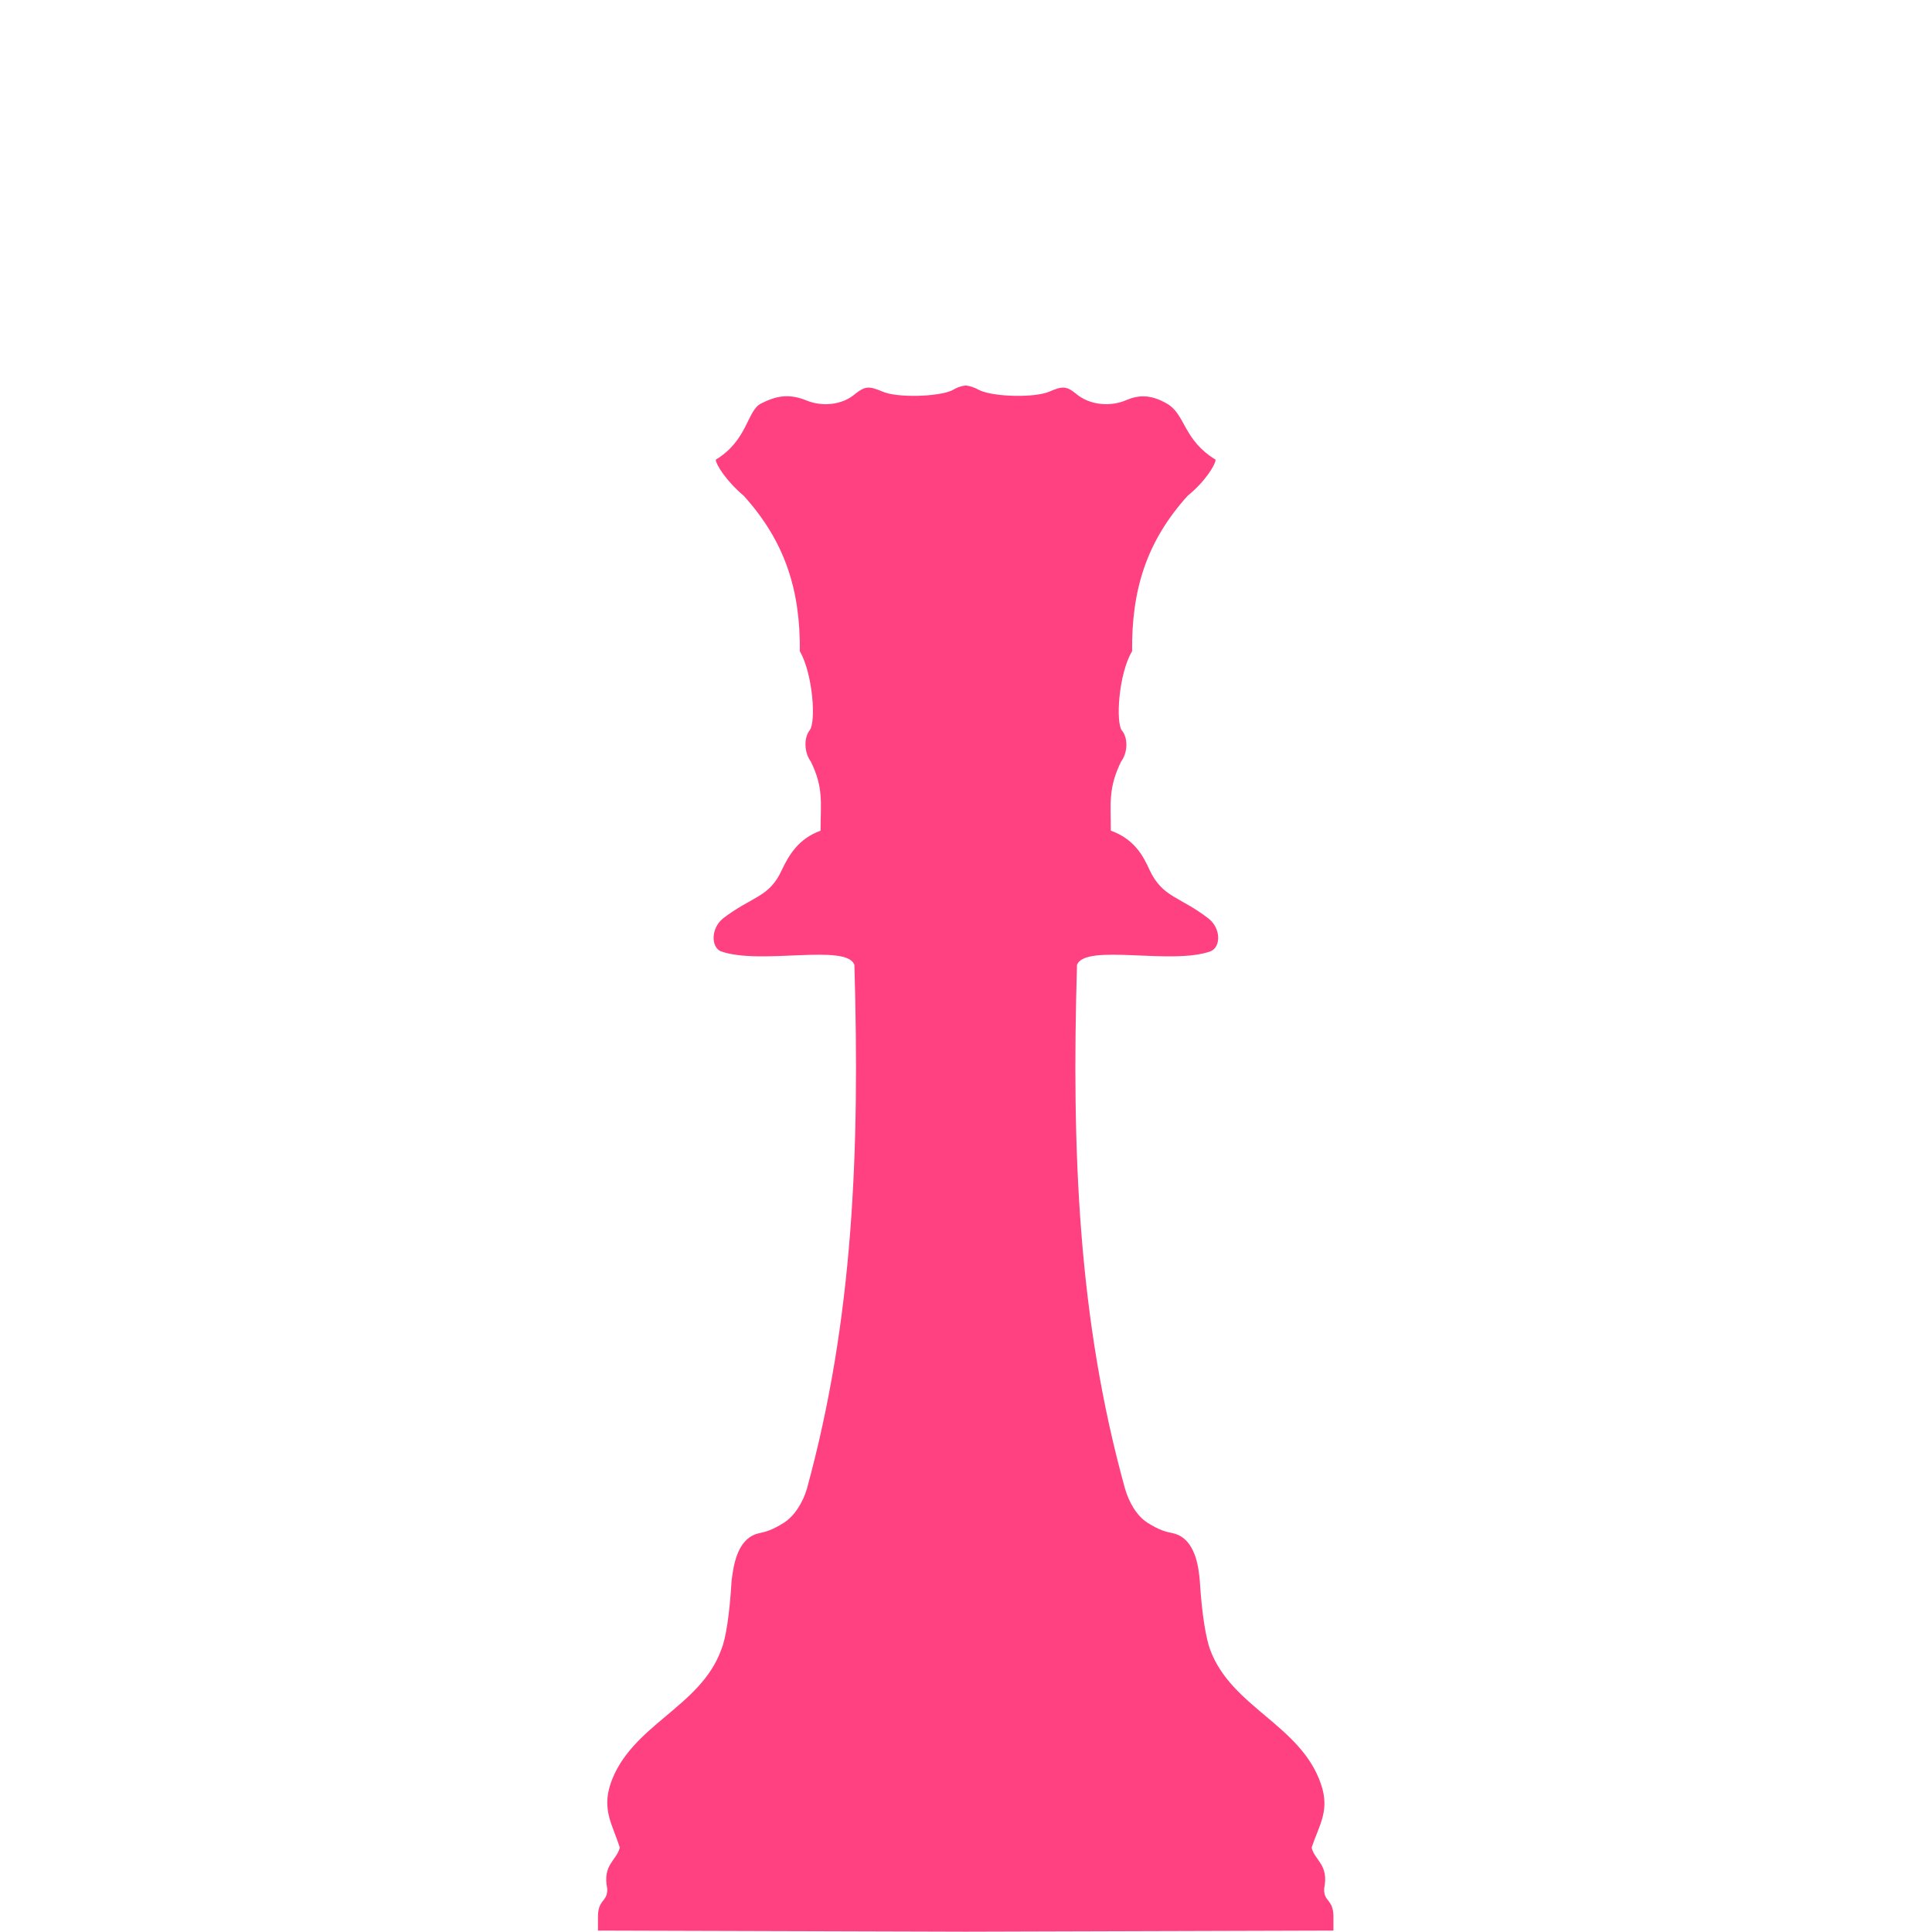
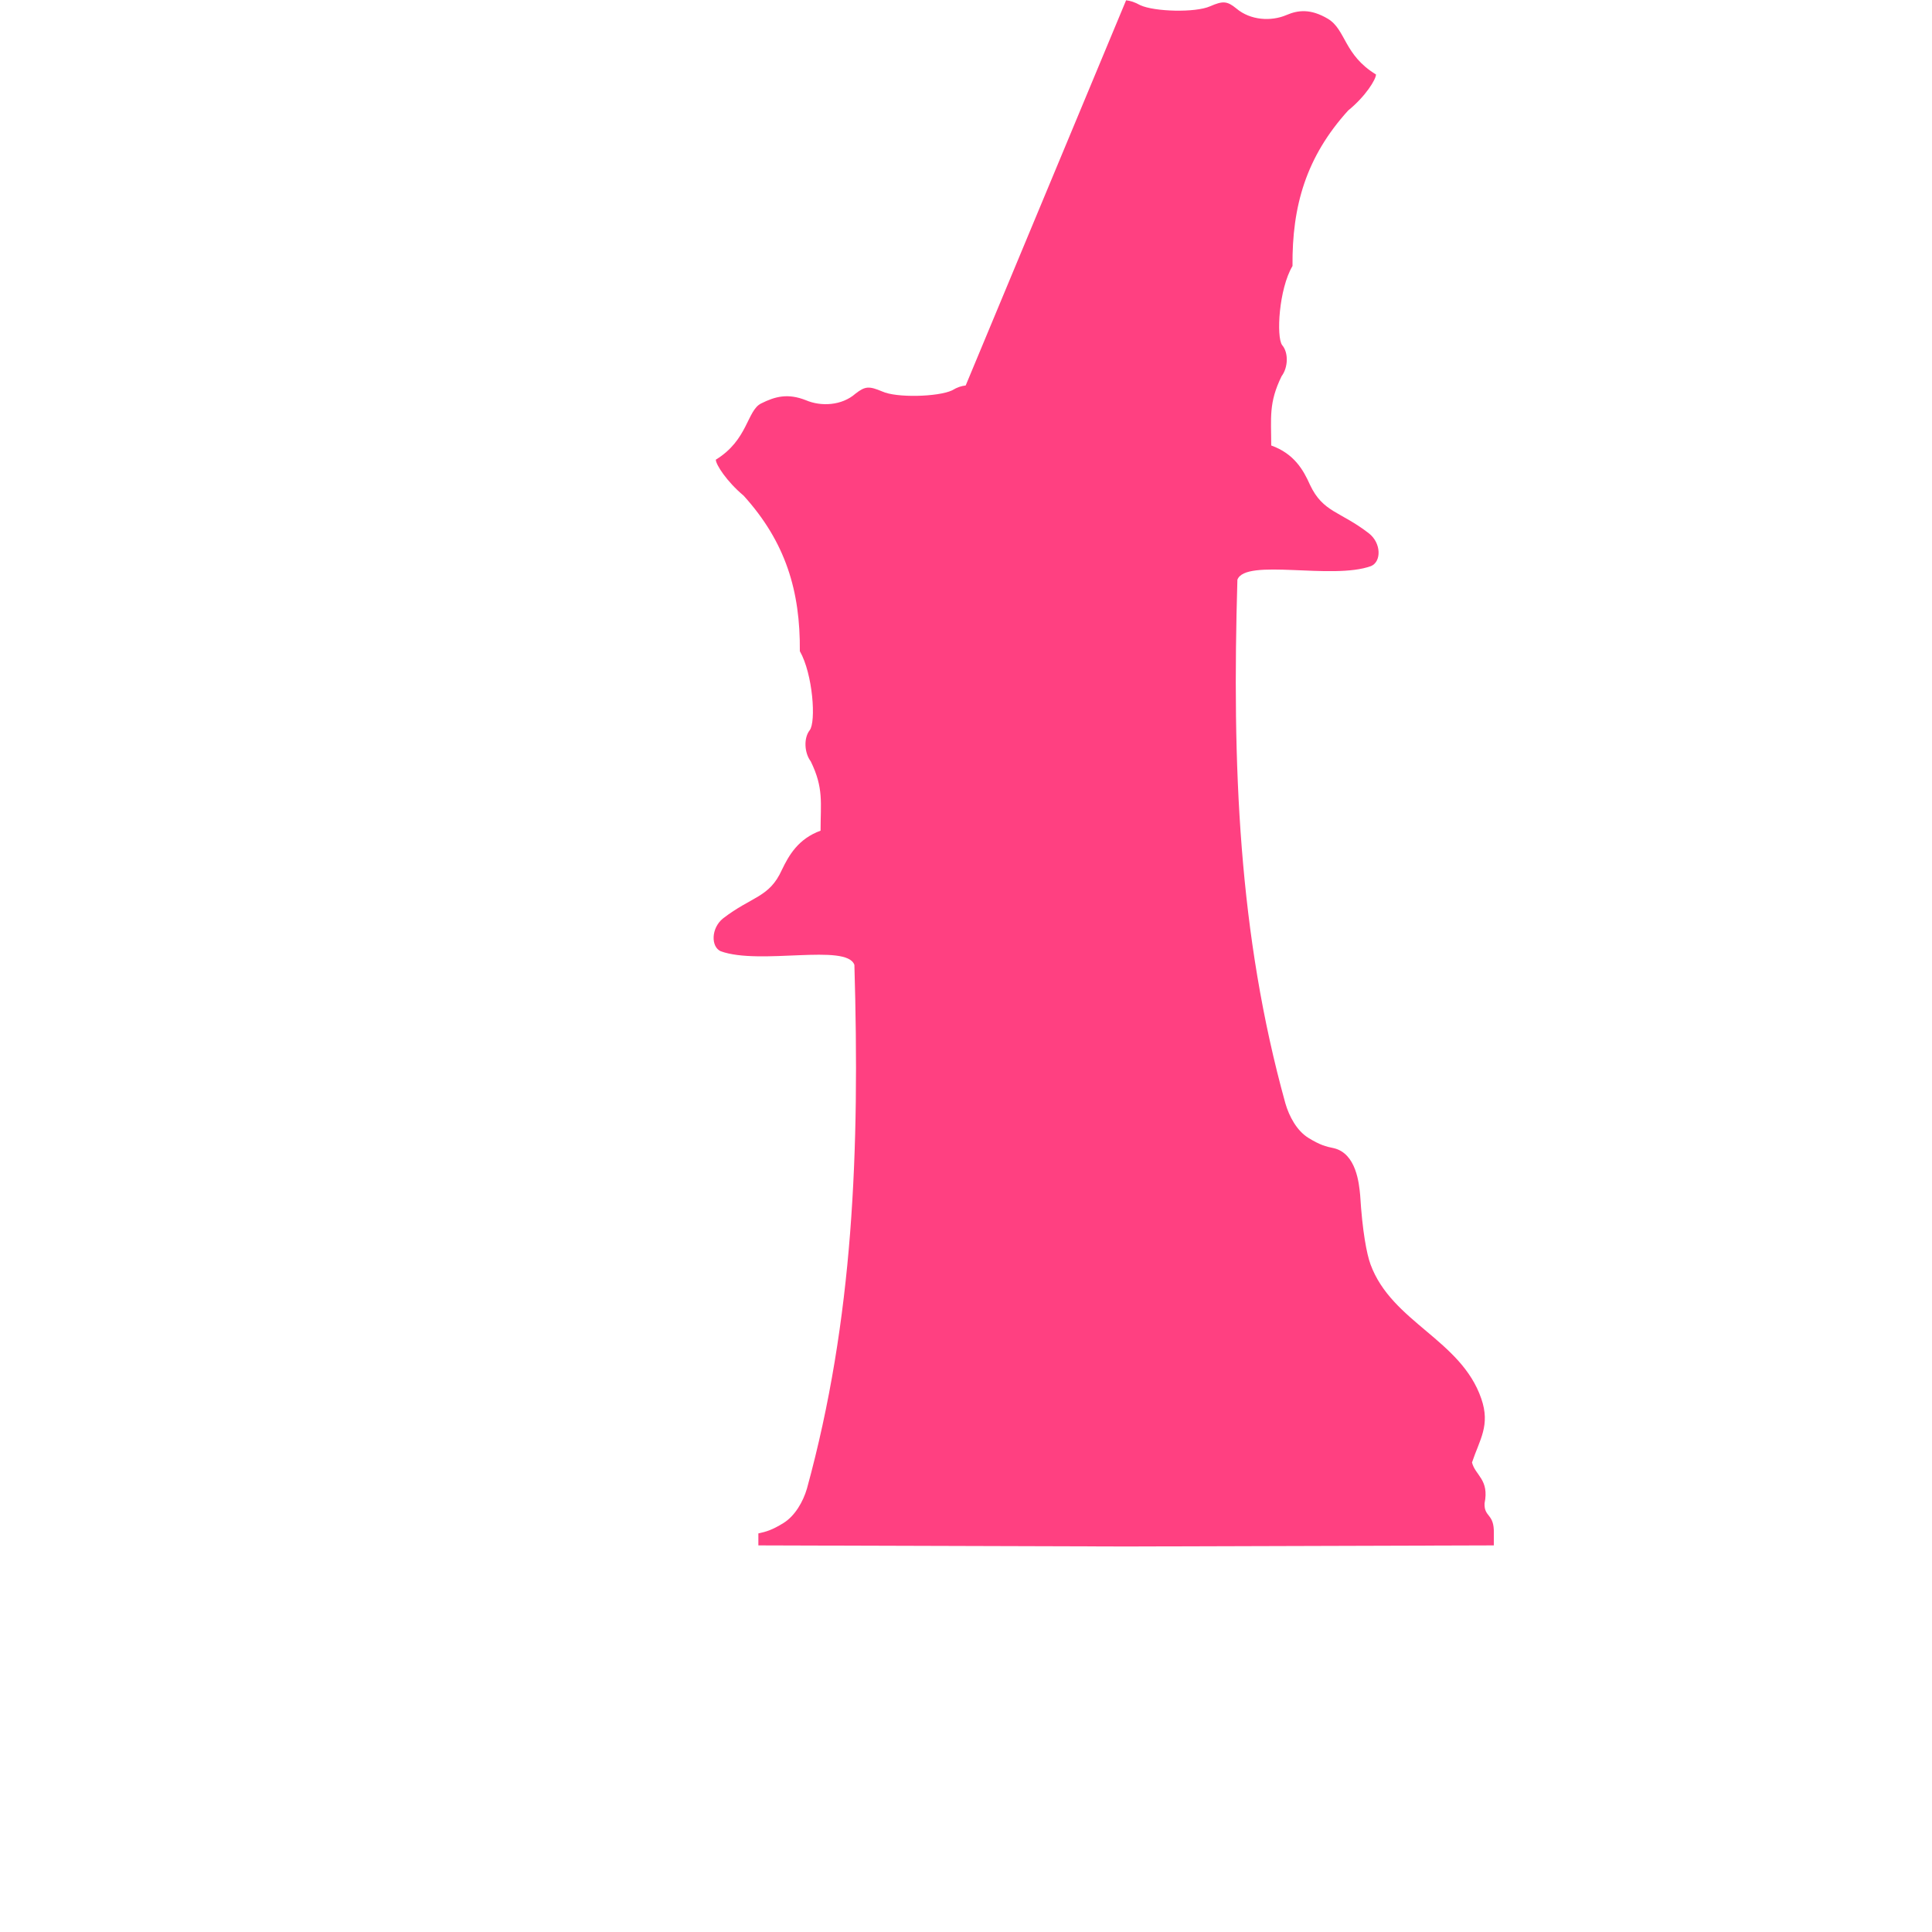
<svg xmlns="http://www.w3.org/2000/svg" version="1.1" viewBox="0 0 500 500">
  <g transform="translate(0 -552.36)">
    <g transform="matrix(1.765 0 0 1.765 -93.195 -1223.9)">
-       <path d="m194.4 1062.9c-0.64 0.08-1.2 0.24-2 0.72-2.08 0.96-8.16 1.12-10.24 0.16-1.92-0.8-2.48-0.8-3.92 0.32-2 1.76-5.04 1.92-7.28 0.96-2.64-1.04-4.48-0.56-6.56 0.48-2.08 1.04-1.92 5.36-6.64 8.24 0 0.72 1.6 3.2 4.08 5.28 6.16 6.8 8.32 14 8.24 22.8 1.92 3.36 2.4 10.4 1.44 11.6-0.88 1.12-0.8 3.28 0.16 4.56 1.92 3.92 1.44 6.08 1.44 10.16-3.28 1.2-4.64 3.6-5.68 5.76-1.84 4.08-4.4 3.84-8.64 7.12-1.76 1.44-1.76 4.16-0.32 4.8 5.76 2.08 18.48-1.2 19.6 2 0.8 27.28-0.16 52-6.96 76.799-0.56 1.92-1.76 4-3.44 5.04s-2.56 1.28-3.68 1.52c-3.28 0.8-3.68 5.2-3.92 6.88-0.32 5.28-0.88 8.64-1.52 10.16-3.04 8.48-13.28 11.04-16.24 19.68-1.28 3.92 0.32 6 1.36 9.36-0.48 1.92-2.56 2.48-1.84 6 0.08 2.08-1.44 1.44-1.36 4.4v1.76s26.96 0.08 53.92 0.16c26.96-0.08 53.92-0.16 53.92-0.16v-1.76c0.08-2.96-1.44-2.32-1.36-4.4 0.72-3.52-1.36-4.08-1.84-6 1.12-3.36 2.72-5.44 1.36-9.36-2.96-8.64-13.12-11.2-16.24-19.68-0.56-1.52-1.2-4.88-1.52-10.16-0.16-1.68-0.56-6.08-3.84-6.88-1.2-0.24-2.08-0.48-3.76-1.52-1.68-1.04-2.8-3.12-3.36-5.04-6.88-24.8-7.84-49.52-7.04-76.799 1.2-3.2 13.92 0.08 19.6-2 1.52-0.64 1.52-3.36-0.32-4.8-4.24-3.28-6.72-3.04-8.64-7.12-0.96-2.16-2.32-4.56-5.68-5.76 0-4.08-0.4-6.24 1.52-10.16 0.96-1.28 1.04-3.44 0.08-4.56-0.88-1.2-0.48-8.24 1.52-11.6-0.08-8.8 2-16 8.16-22.8 2.56-2.08 4.08-4.56 4.08-5.28-4.72-2.88-4.4-6.56-7.04-8.16-2.56-1.52-4.4-1.28-6.08-0.56-2.24 0.96-5.28 0.8-7.36-0.96-1.36-1.12-2-1.12-3.84-0.32-2.16 0.96-8.16 0.8-10.24-0.16-0.88-0.48-1.44-0.64-2.08-0.72z" fill="#ff4081" />
+       <path d="m194.4 1062.9c-0.64 0.08-1.2 0.24-2 0.72-2.08 0.96-8.16 1.12-10.24 0.16-1.92-0.8-2.48-0.8-3.92 0.32-2 1.76-5.04 1.92-7.28 0.96-2.64-1.04-4.48-0.56-6.56 0.48-2.08 1.04-1.92 5.36-6.64 8.24 0 0.72 1.6 3.2 4.08 5.28 6.16 6.8 8.32 14 8.24 22.8 1.92 3.36 2.4 10.4 1.44 11.6-0.88 1.12-0.8 3.28 0.16 4.56 1.92 3.92 1.44 6.08 1.44 10.16-3.28 1.2-4.64 3.6-5.68 5.76-1.84 4.08-4.4 3.84-8.64 7.12-1.76 1.44-1.76 4.16-0.32 4.8 5.76 2.08 18.48-1.2 19.6 2 0.8 27.28-0.16 52-6.96 76.799-0.56 1.92-1.76 4-3.44 5.04s-2.56 1.28-3.68 1.52v1.76s26.96 0.08 53.92 0.16c26.96-0.08 53.92-0.16 53.92-0.16v-1.76c0.08-2.96-1.44-2.32-1.36-4.4 0.72-3.52-1.36-4.08-1.84-6 1.12-3.36 2.72-5.44 1.36-9.36-2.96-8.64-13.12-11.2-16.24-19.68-0.56-1.52-1.2-4.88-1.52-10.16-0.16-1.68-0.56-6.08-3.84-6.88-1.2-0.24-2.08-0.48-3.76-1.52-1.68-1.04-2.8-3.12-3.36-5.04-6.88-24.8-7.84-49.52-7.04-76.799 1.2-3.2 13.92 0.08 19.6-2 1.52-0.64 1.52-3.36-0.32-4.8-4.24-3.28-6.72-3.04-8.64-7.12-0.96-2.16-2.32-4.56-5.68-5.76 0-4.08-0.4-6.24 1.52-10.16 0.96-1.28 1.04-3.44 0.08-4.56-0.88-1.2-0.48-8.24 1.52-11.6-0.08-8.8 2-16 8.16-22.8 2.56-2.08 4.08-4.56 4.08-5.28-4.72-2.88-4.4-6.56-7.04-8.16-2.56-1.52-4.4-1.28-6.08-0.56-2.24 0.96-5.28 0.8-7.36-0.96-1.36-1.12-2-1.12-3.84-0.32-2.16 0.96-8.16 0.8-10.24-0.16-0.88-0.48-1.44-0.64-2.08-0.72z" fill="#ff4081" />
    </g>
  </g>
</svg>